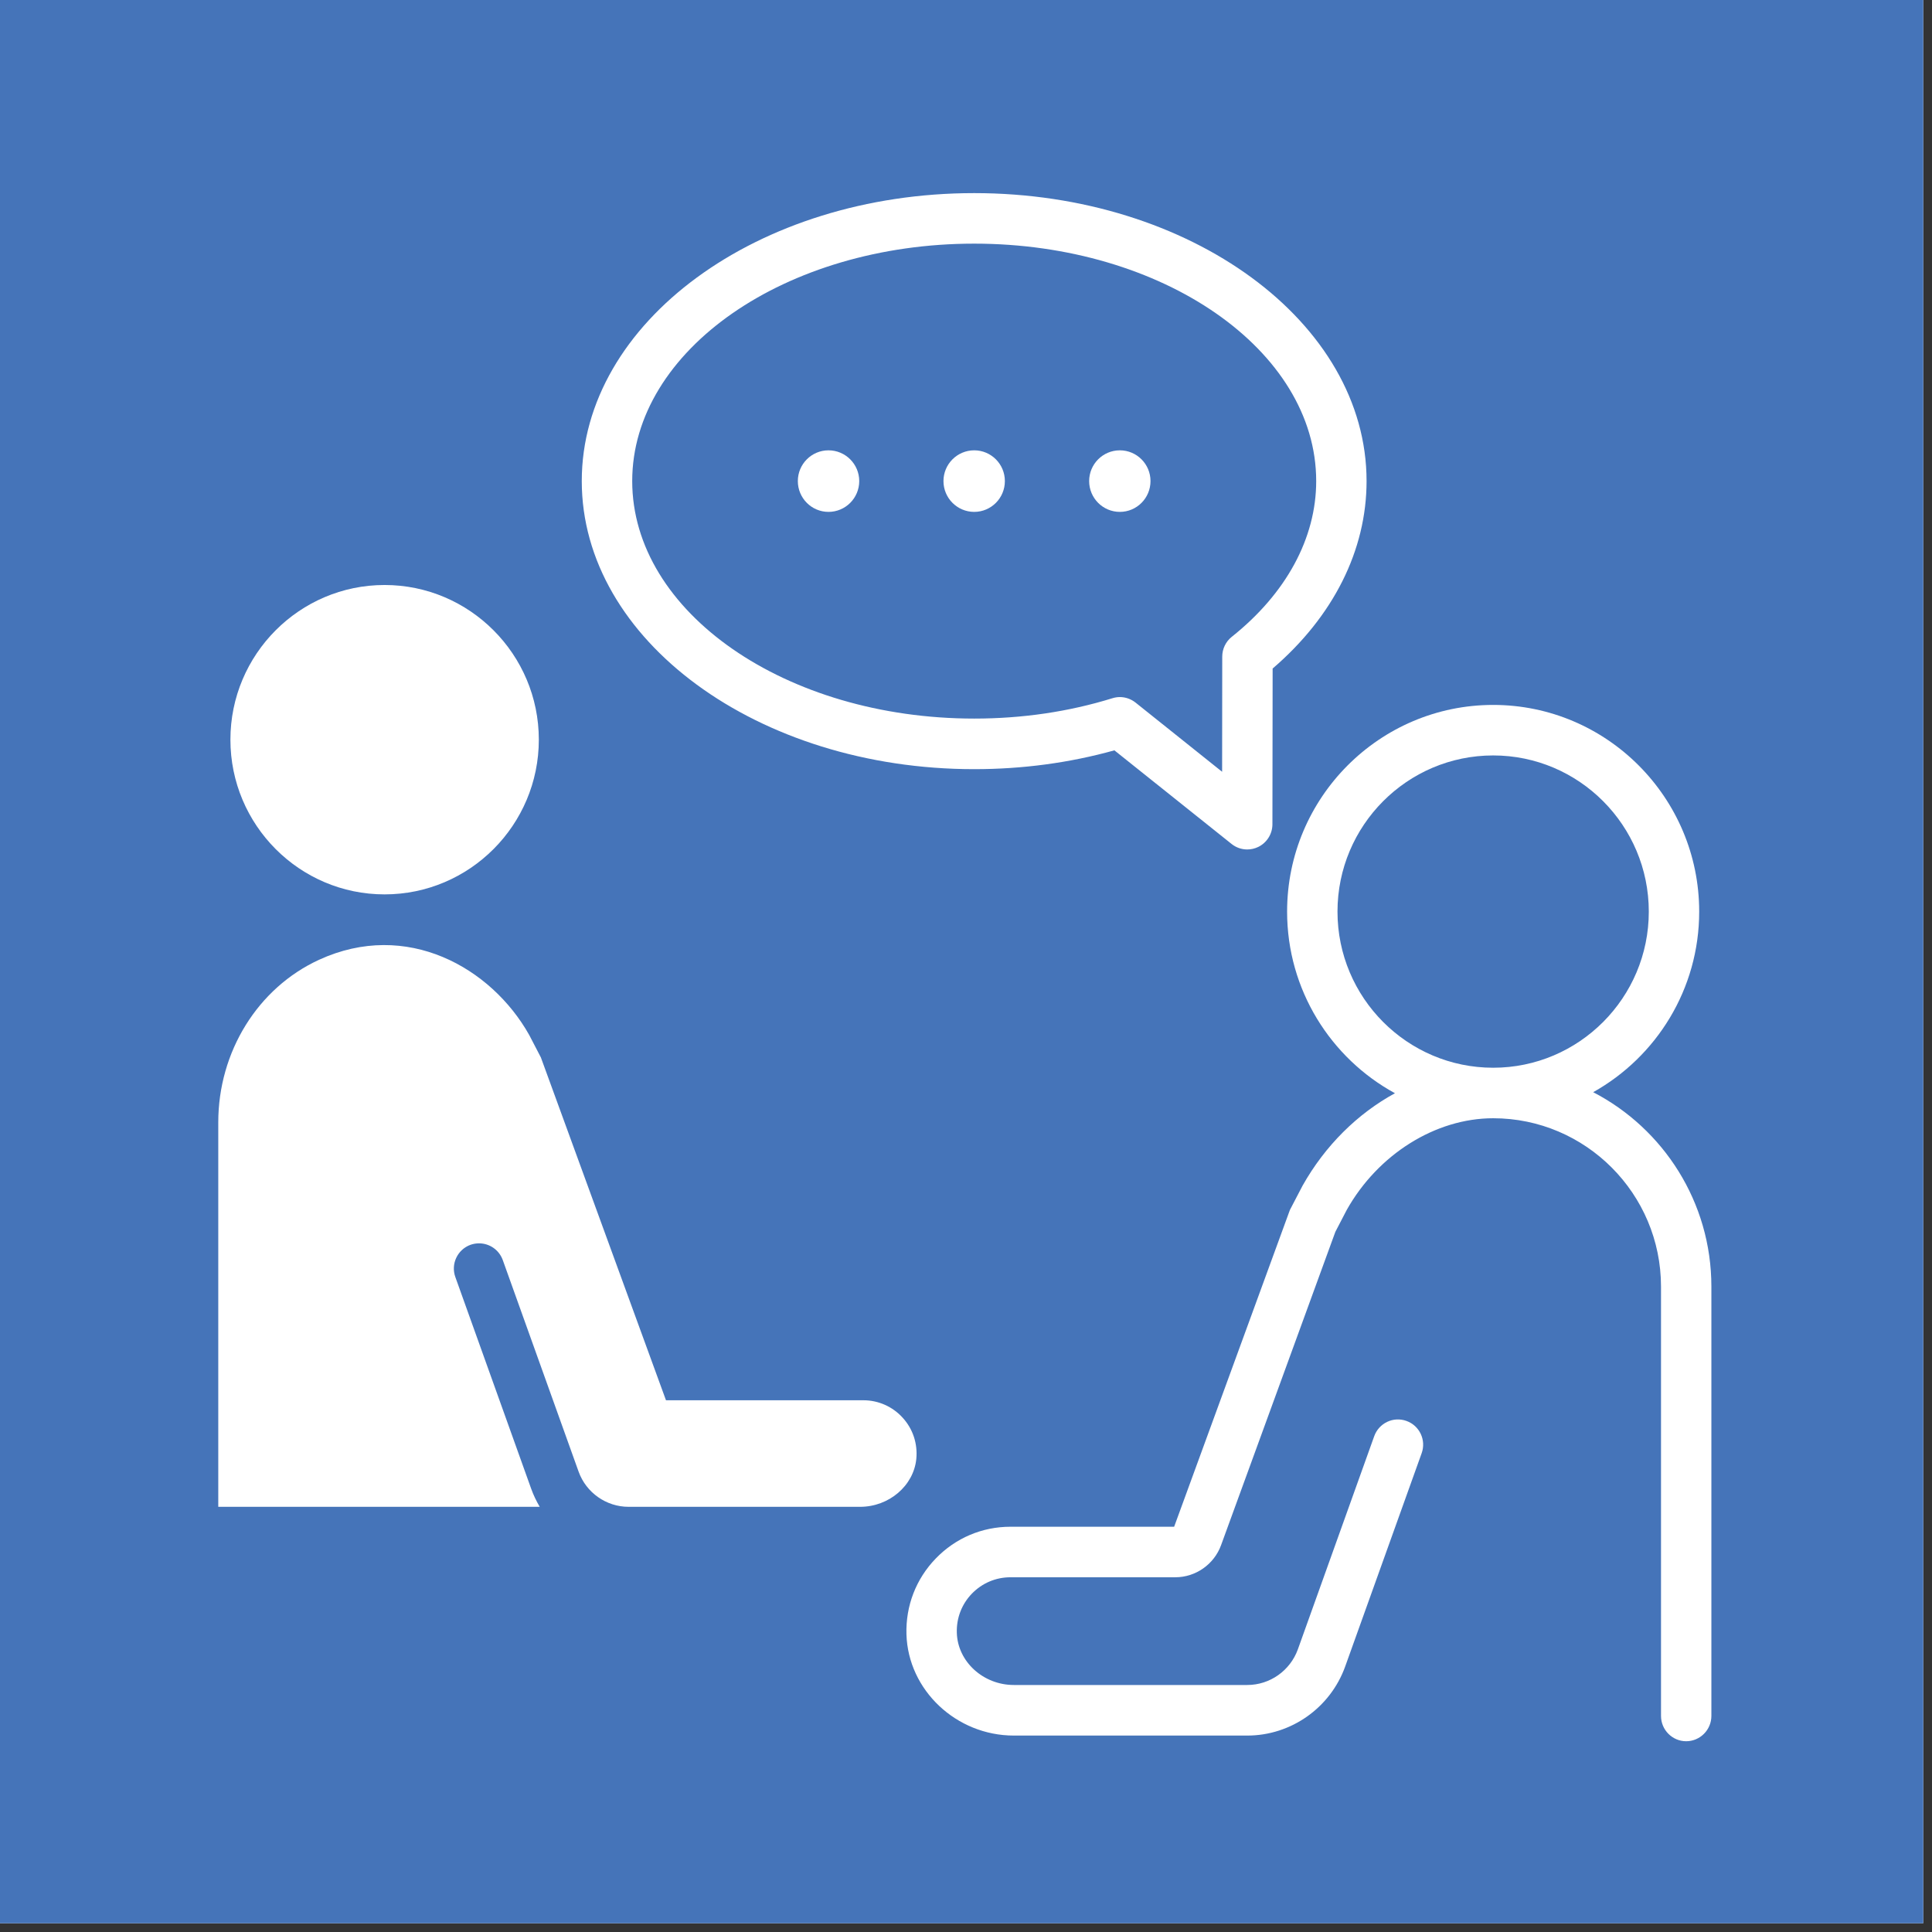
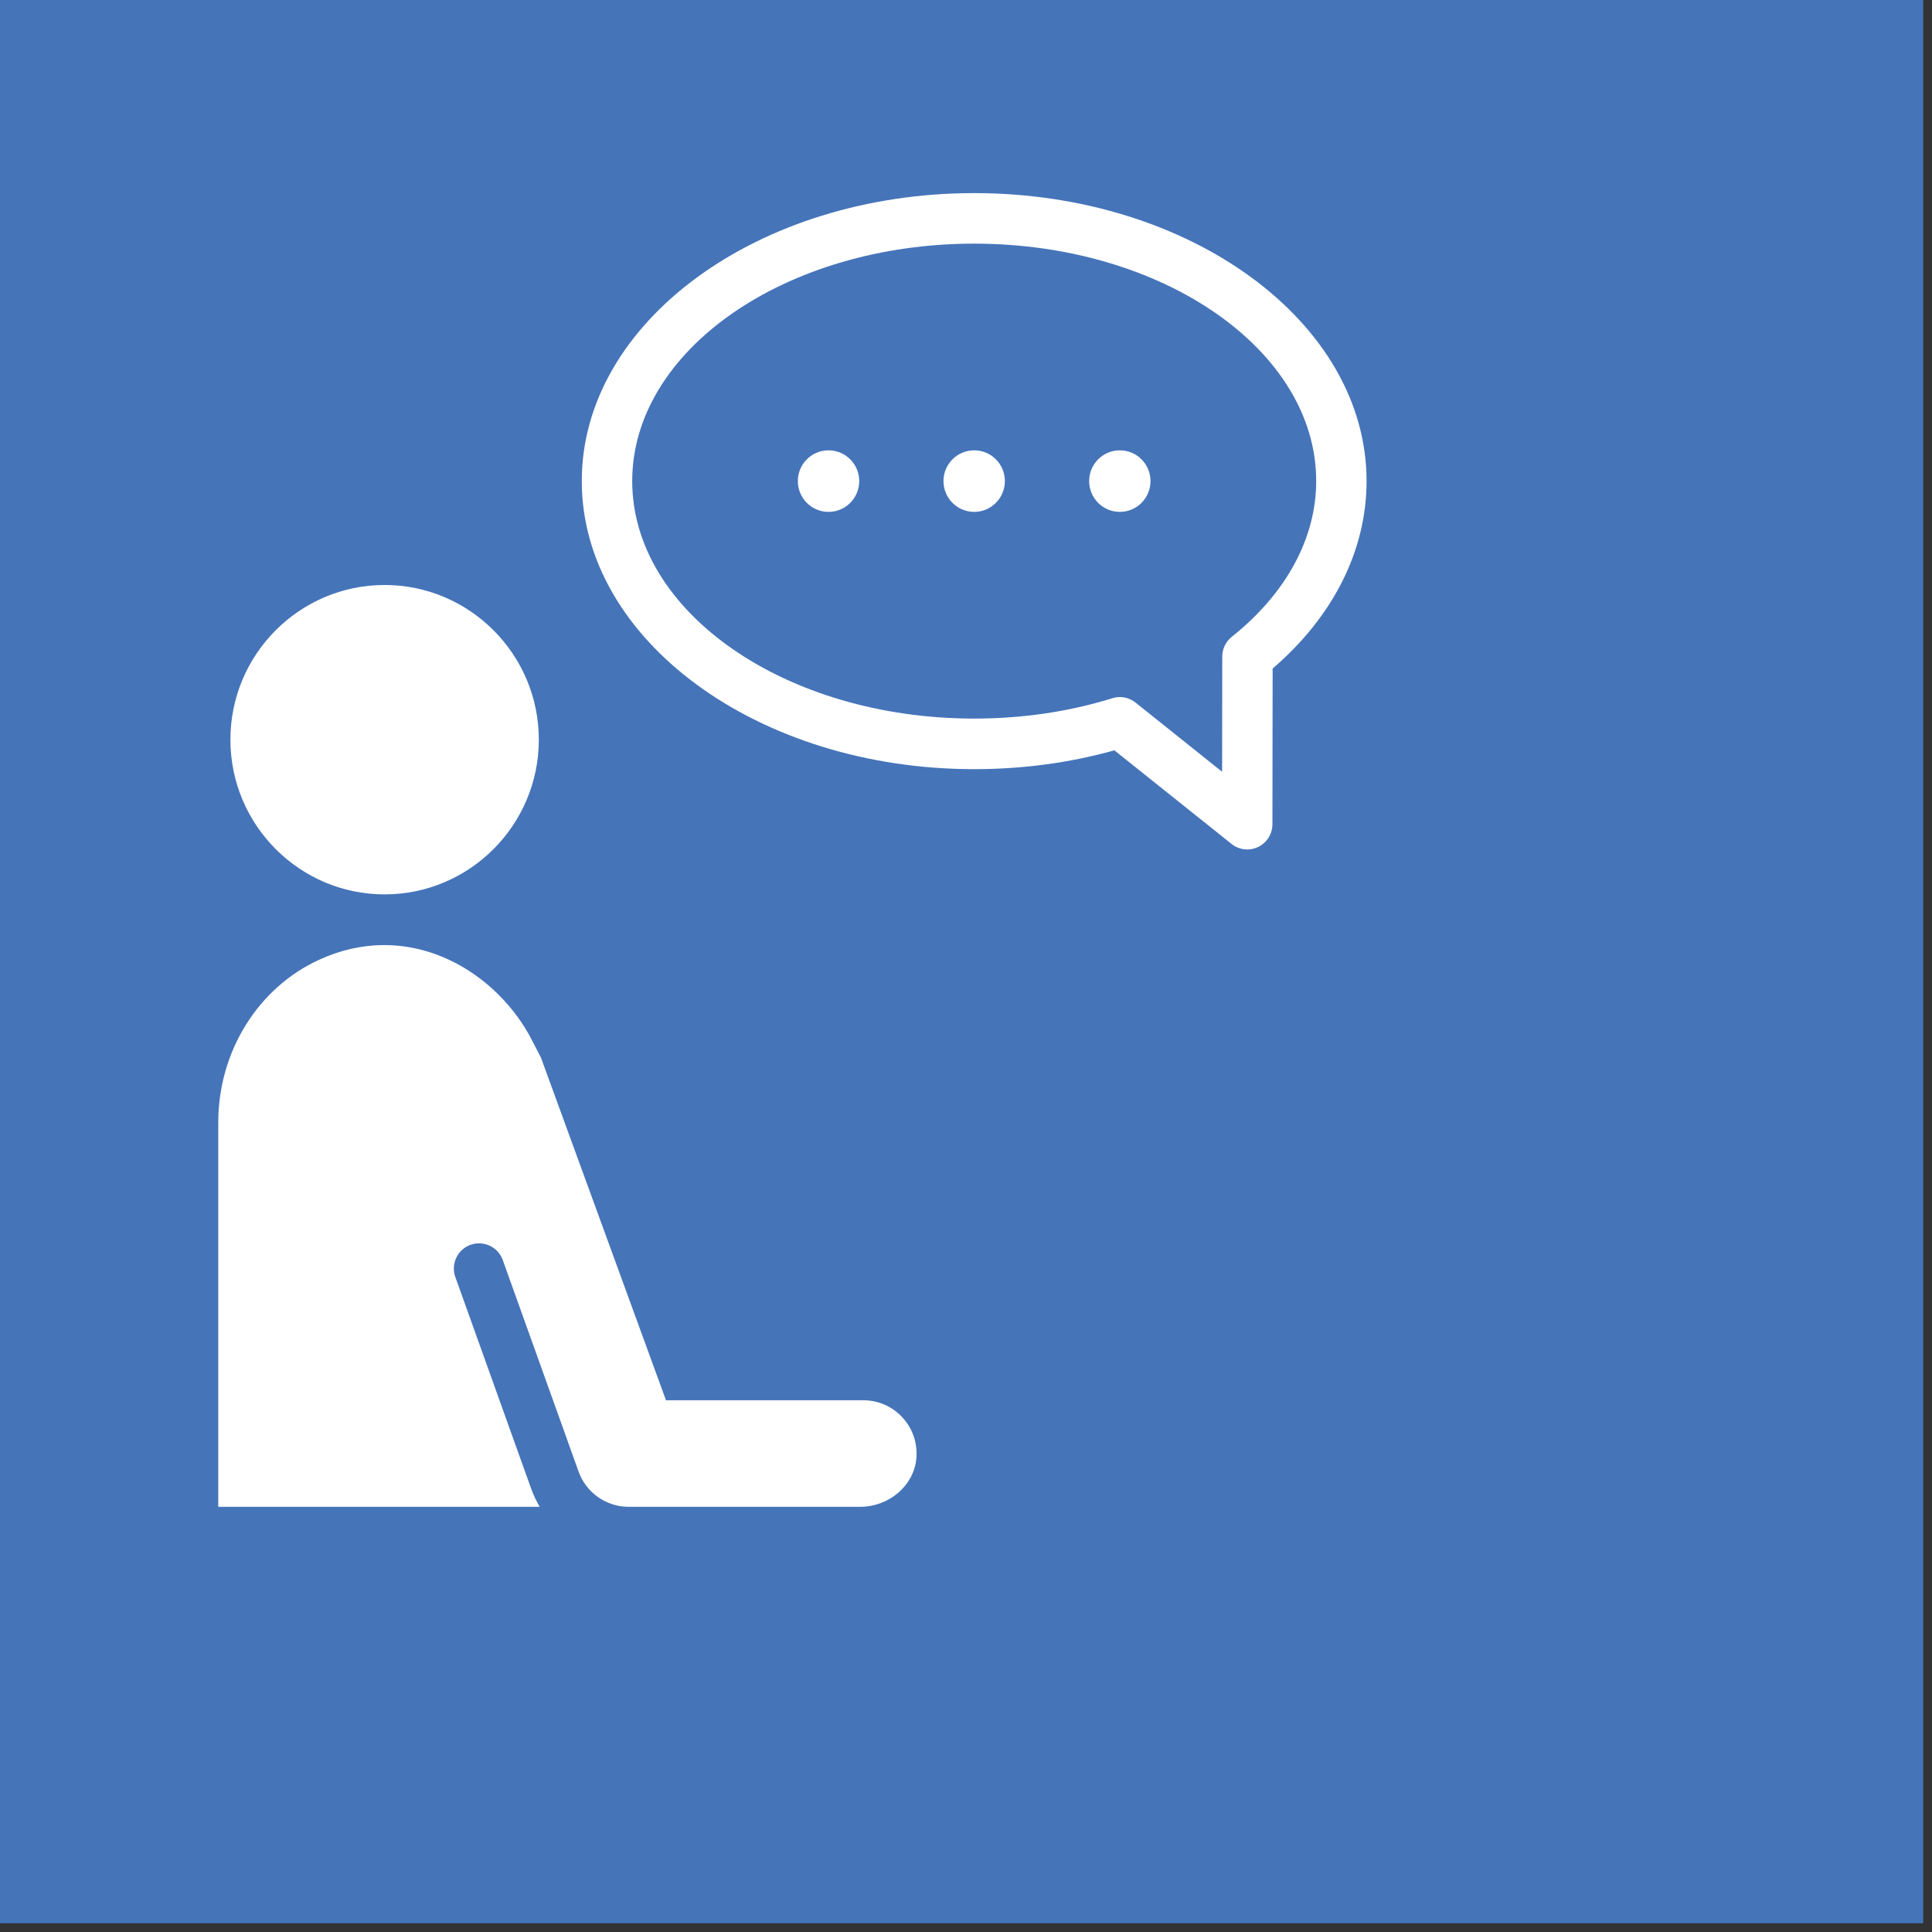
<svg xmlns="http://www.w3.org/2000/svg" width="146" zoomAndPan="magnify" viewBox="0 0 109.5 109.5" height="146" preserveAspectRatio="xMidYMid meet" version="1.0">
  <rect x="0" y="0" width="109.5" height="109.5" fill="#333333" stroke="none" />
  <defs>
    <clipPath id="b475777227">
      <path d="M 0 0 L 109.004 0 L 109.004 109.004 L 0 109.004 Z M 0 0 " clip-rule="nonzero" />
    </clipPath>
    <clipPath id="7ac6469e80">
-       <path d="M 51 39 L 97 39 L 97 98.699 L 51 98.699 Z M 51 39 " clip-rule="nonzero" />
-     </clipPath>
+       </clipPath>
    <clipPath id="fc406dbf10">
      <path d="M 12.32 53 L 52 53 L 52 86 L 12.32 86 Z M 12.32 53 " clip-rule="nonzero" />
    </clipPath>
    <clipPath id="4f01b7c784">
      <path d="M 32 10.949 L 78 10.949 L 78 49 L 32 49 Z M 32 10.949 " clip-rule="nonzero" />
    </clipPath>
  </defs>
  <g clip-path="url(#b475777227)">
-     <path fill="#ffffff" d="M 0 0 L 109.5 0 L 109.5 109.5 L 0 109.5 Z M 0 0 " fill-opacity="1" fill-rule="nonzero" />
    <path fill="#4574b9" d="M 0 0 L 109.5 0 L 109.5 109.5 L 0 109.5 Z M 0 0 " fill-opacity="1" fill-rule="nonzero" />
  </g>
  <g clip-path="url(#7ac6469e80)">
    <path fill="#ffffff" d="M 75.805 51.668 C 75.805 46.785 79.762 42.816 84.629 42.816 C 89.492 42.816 93.449 46.785 93.449 51.668 C 93.449 56.547 89.492 60.516 84.629 60.516 C 79.762 60.516 75.805 56.547 75.805 51.668 Z M 90.297 61.902 C 93.879 59.898 96.305 56.062 96.305 51.668 C 96.305 45.207 91.066 39.953 84.629 39.953 C 78.188 39.953 72.949 45.207 72.949 51.668 C 72.949 56.105 75.426 59.977 79.062 61.961 C 76.945 63.117 75.109 64.918 73.824 67.203 L 73.109 68.574 L 66.547 86.531 L 57.273 86.531 C 55.664 86.531 54.16 87.168 53.039 88.328 C 51.918 89.484 51.328 91.012 51.375 92.629 C 51.469 95.793 54.199 98.367 57.461 98.367 L 70.691 98.367 C 73.172 98.367 75.402 96.793 76.242 94.449 L 80.574 82.367 C 80.844 81.621 80.457 80.801 79.715 80.535 C 78.973 80.266 78.156 80.652 77.887 81.398 L 73.559 93.48 C 73.121 94.691 71.973 95.5 70.691 95.5 L 57.461 95.5 C 55.727 95.5 54.277 94.176 54.23 92.543 C 54.203 91.707 54.508 90.918 55.086 90.32 C 55.668 89.723 56.441 89.395 57.273 89.395 L 66.613 89.395 C 67.77 89.395 68.812 88.66 69.207 87.574 L 75.684 69.816 L 76.332 68.57 C 78.105 65.418 81.363 63.379 84.629 63.379 C 89.871 63.379 94.141 67.66 94.141 72.922 L 94.141 97.254 C 94.141 98.043 94.781 98.688 95.566 98.688 C 96.355 98.688 96.996 98.043 96.996 97.254 L 96.996 72.922 C 96.996 68.129 94.273 63.965 90.297 61.902 " fill-opacity="1" fill-rule="nonzero" />
  </g>
  <path fill="#ffffff" d="M 21.797 50.691 C 26.617 50.691 30.539 46.758 30.539 41.922 C 30.539 37.09 26.617 33.156 21.797 33.156 C 16.977 33.156 13.059 37.09 13.059 41.922 C 13.059 46.758 16.977 50.691 21.797 50.691 " fill-opacity="1" fill-rule="nonzero" />
  <g clip-path="url(#fc406dbf10)">
    <path fill="#ffffff" d="M 51.164 80.355 C 50.594 79.723 49.785 79.363 48.938 79.363 L 37.746 79.363 L 30.656 59.934 L 29.992 58.656 C 27.844 54.836 23.047 52.117 18.082 54.398 C 14.613 55.992 12.371 59.609 12.371 63.613 L 12.371 85.402 L 30.59 85.402 C 30.398 85.078 30.234 84.734 30.105 84.375 L 25.809 72.383 C 25.539 71.641 25.926 70.82 26.668 70.551 C 26.828 70.496 26.988 70.469 27.152 70.469 C 27.738 70.469 28.285 70.832 28.496 71.418 L 32.793 83.406 C 33.219 84.598 34.359 85.402 35.625 85.402 L 48.746 85.402 C 50.387 85.402 51.785 84.207 51.934 82.684 C 52.016 81.82 51.742 80.992 51.164 80.355 " fill-opacity="1" fill-rule="nonzero" />
  </g>
  <g clip-path="url(#4f01b7c784)">
    <path fill="#ffffff" d="M 55.215 13.809 C 65.902 13.809 74.598 19.848 74.598 27.266 C 74.598 30.5 72.898 33.637 69.812 36.094 C 69.473 36.363 69.273 36.777 69.273 37.215 L 69.266 43.742 L 64.359 39.82 C 64.102 39.617 63.789 39.508 63.469 39.508 C 63.328 39.508 63.184 39.531 63.047 39.574 C 60.574 40.34 57.938 40.727 55.215 40.727 C 44.527 40.727 35.832 34.691 35.832 27.266 C 35.832 19.848 44.527 13.809 55.215 13.809 Z M 55.215 43.594 C 57.957 43.594 60.625 43.234 63.16 42.527 L 69.801 47.832 C 70.059 48.039 70.371 48.145 70.688 48.145 C 70.902 48.145 71.113 48.098 71.309 48.004 C 71.801 47.766 72.117 47.266 72.117 46.715 L 72.129 37.891 C 75.566 34.941 77.453 31.191 77.453 27.266 C 77.453 18.266 67.477 10.945 55.215 10.945 C 42.949 10.945 32.973 18.266 32.973 27.266 C 32.973 36.27 42.949 43.594 55.215 43.594 " fill-opacity="1" fill-rule="nonzero" />
  </g>
  <path fill="#ffffff" d="M 46.957 29.012 C 47.918 29.012 48.699 28.23 48.699 27.266 C 48.699 26.305 47.918 25.523 46.957 25.523 C 45.996 25.523 45.219 26.305 45.219 27.266 C 45.219 28.23 45.996 29.012 46.957 29.012 " fill-opacity="1" fill-rule="nonzero" />
  <path fill="#ffffff" d="M 55.215 29.012 C 56.176 29.012 56.953 28.23 56.953 27.266 C 56.953 26.305 56.176 25.523 55.215 25.523 C 54.254 25.523 53.473 26.305 53.473 27.266 C 53.473 28.23 54.254 29.012 55.215 29.012 " fill-opacity="1" fill-rule="nonzero" />
  <path fill="#ffffff" d="M 63.469 29.012 C 64.43 29.012 65.207 28.23 65.207 27.266 C 65.207 26.305 64.43 25.523 63.469 25.523 C 62.508 25.523 61.73 26.305 61.73 27.266 C 61.73 28.23 62.508 29.012 63.469 29.012 " fill-opacity="1" fill-rule="nonzero" />
</svg>